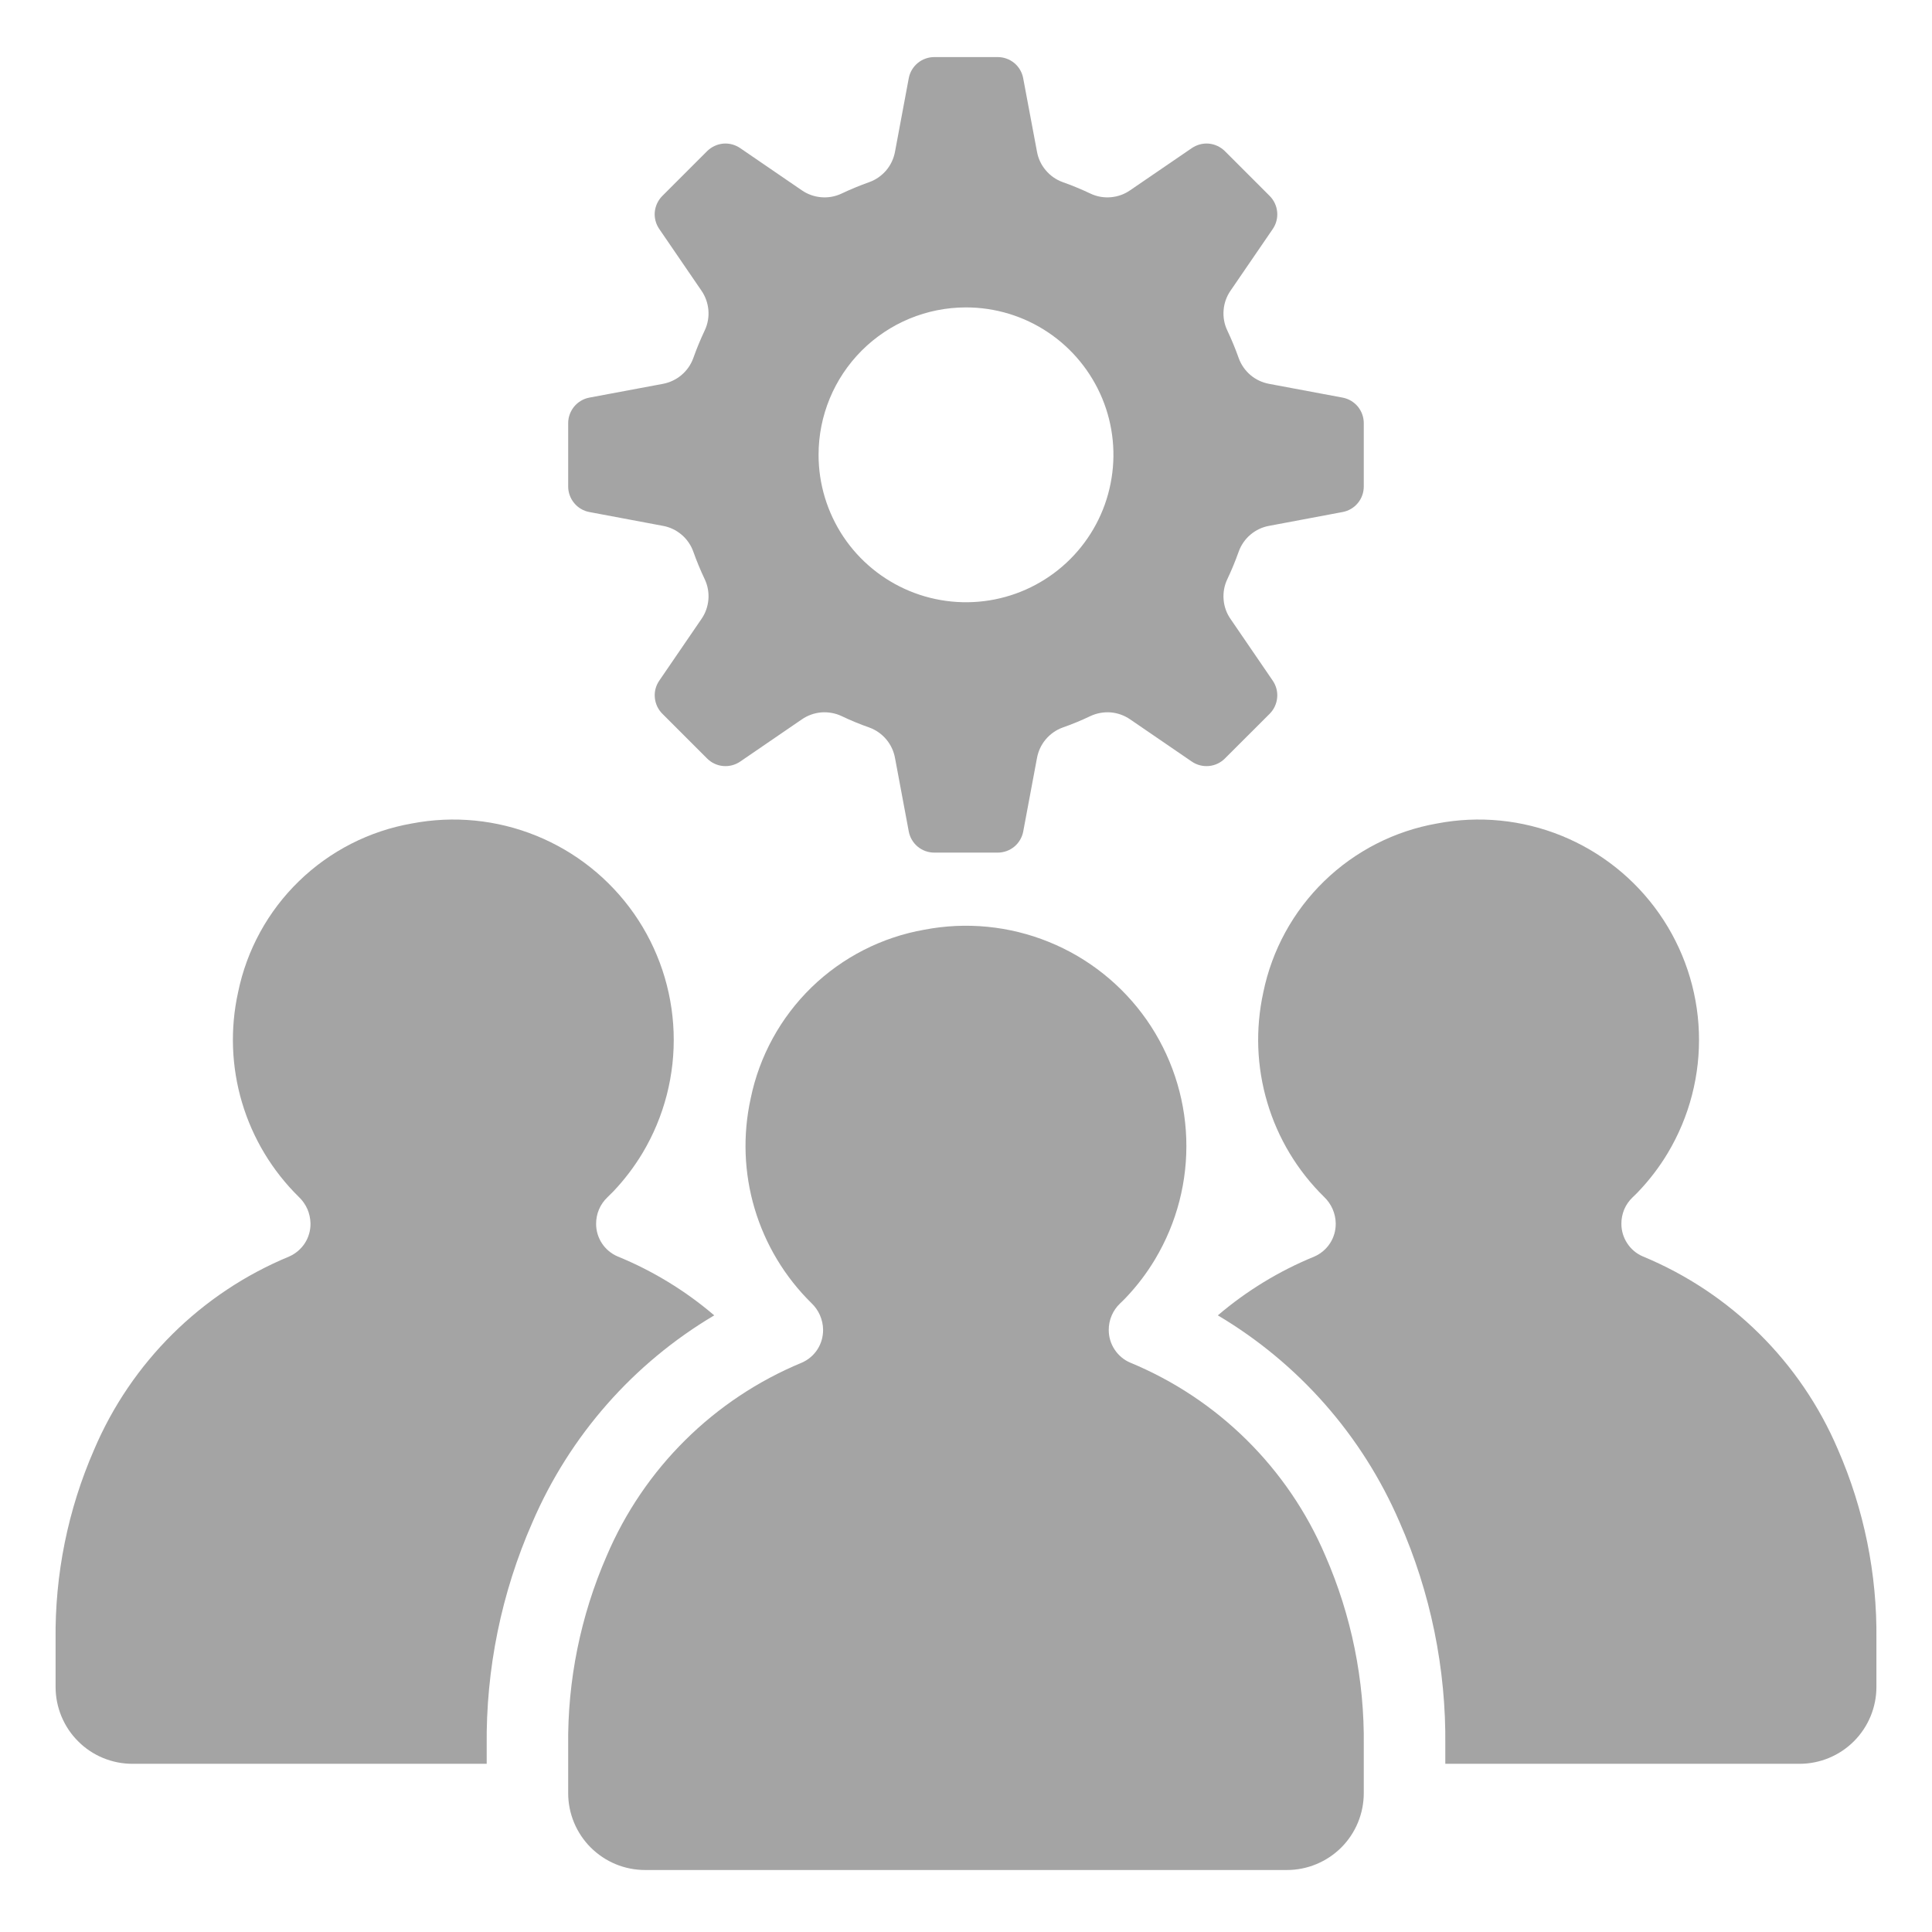
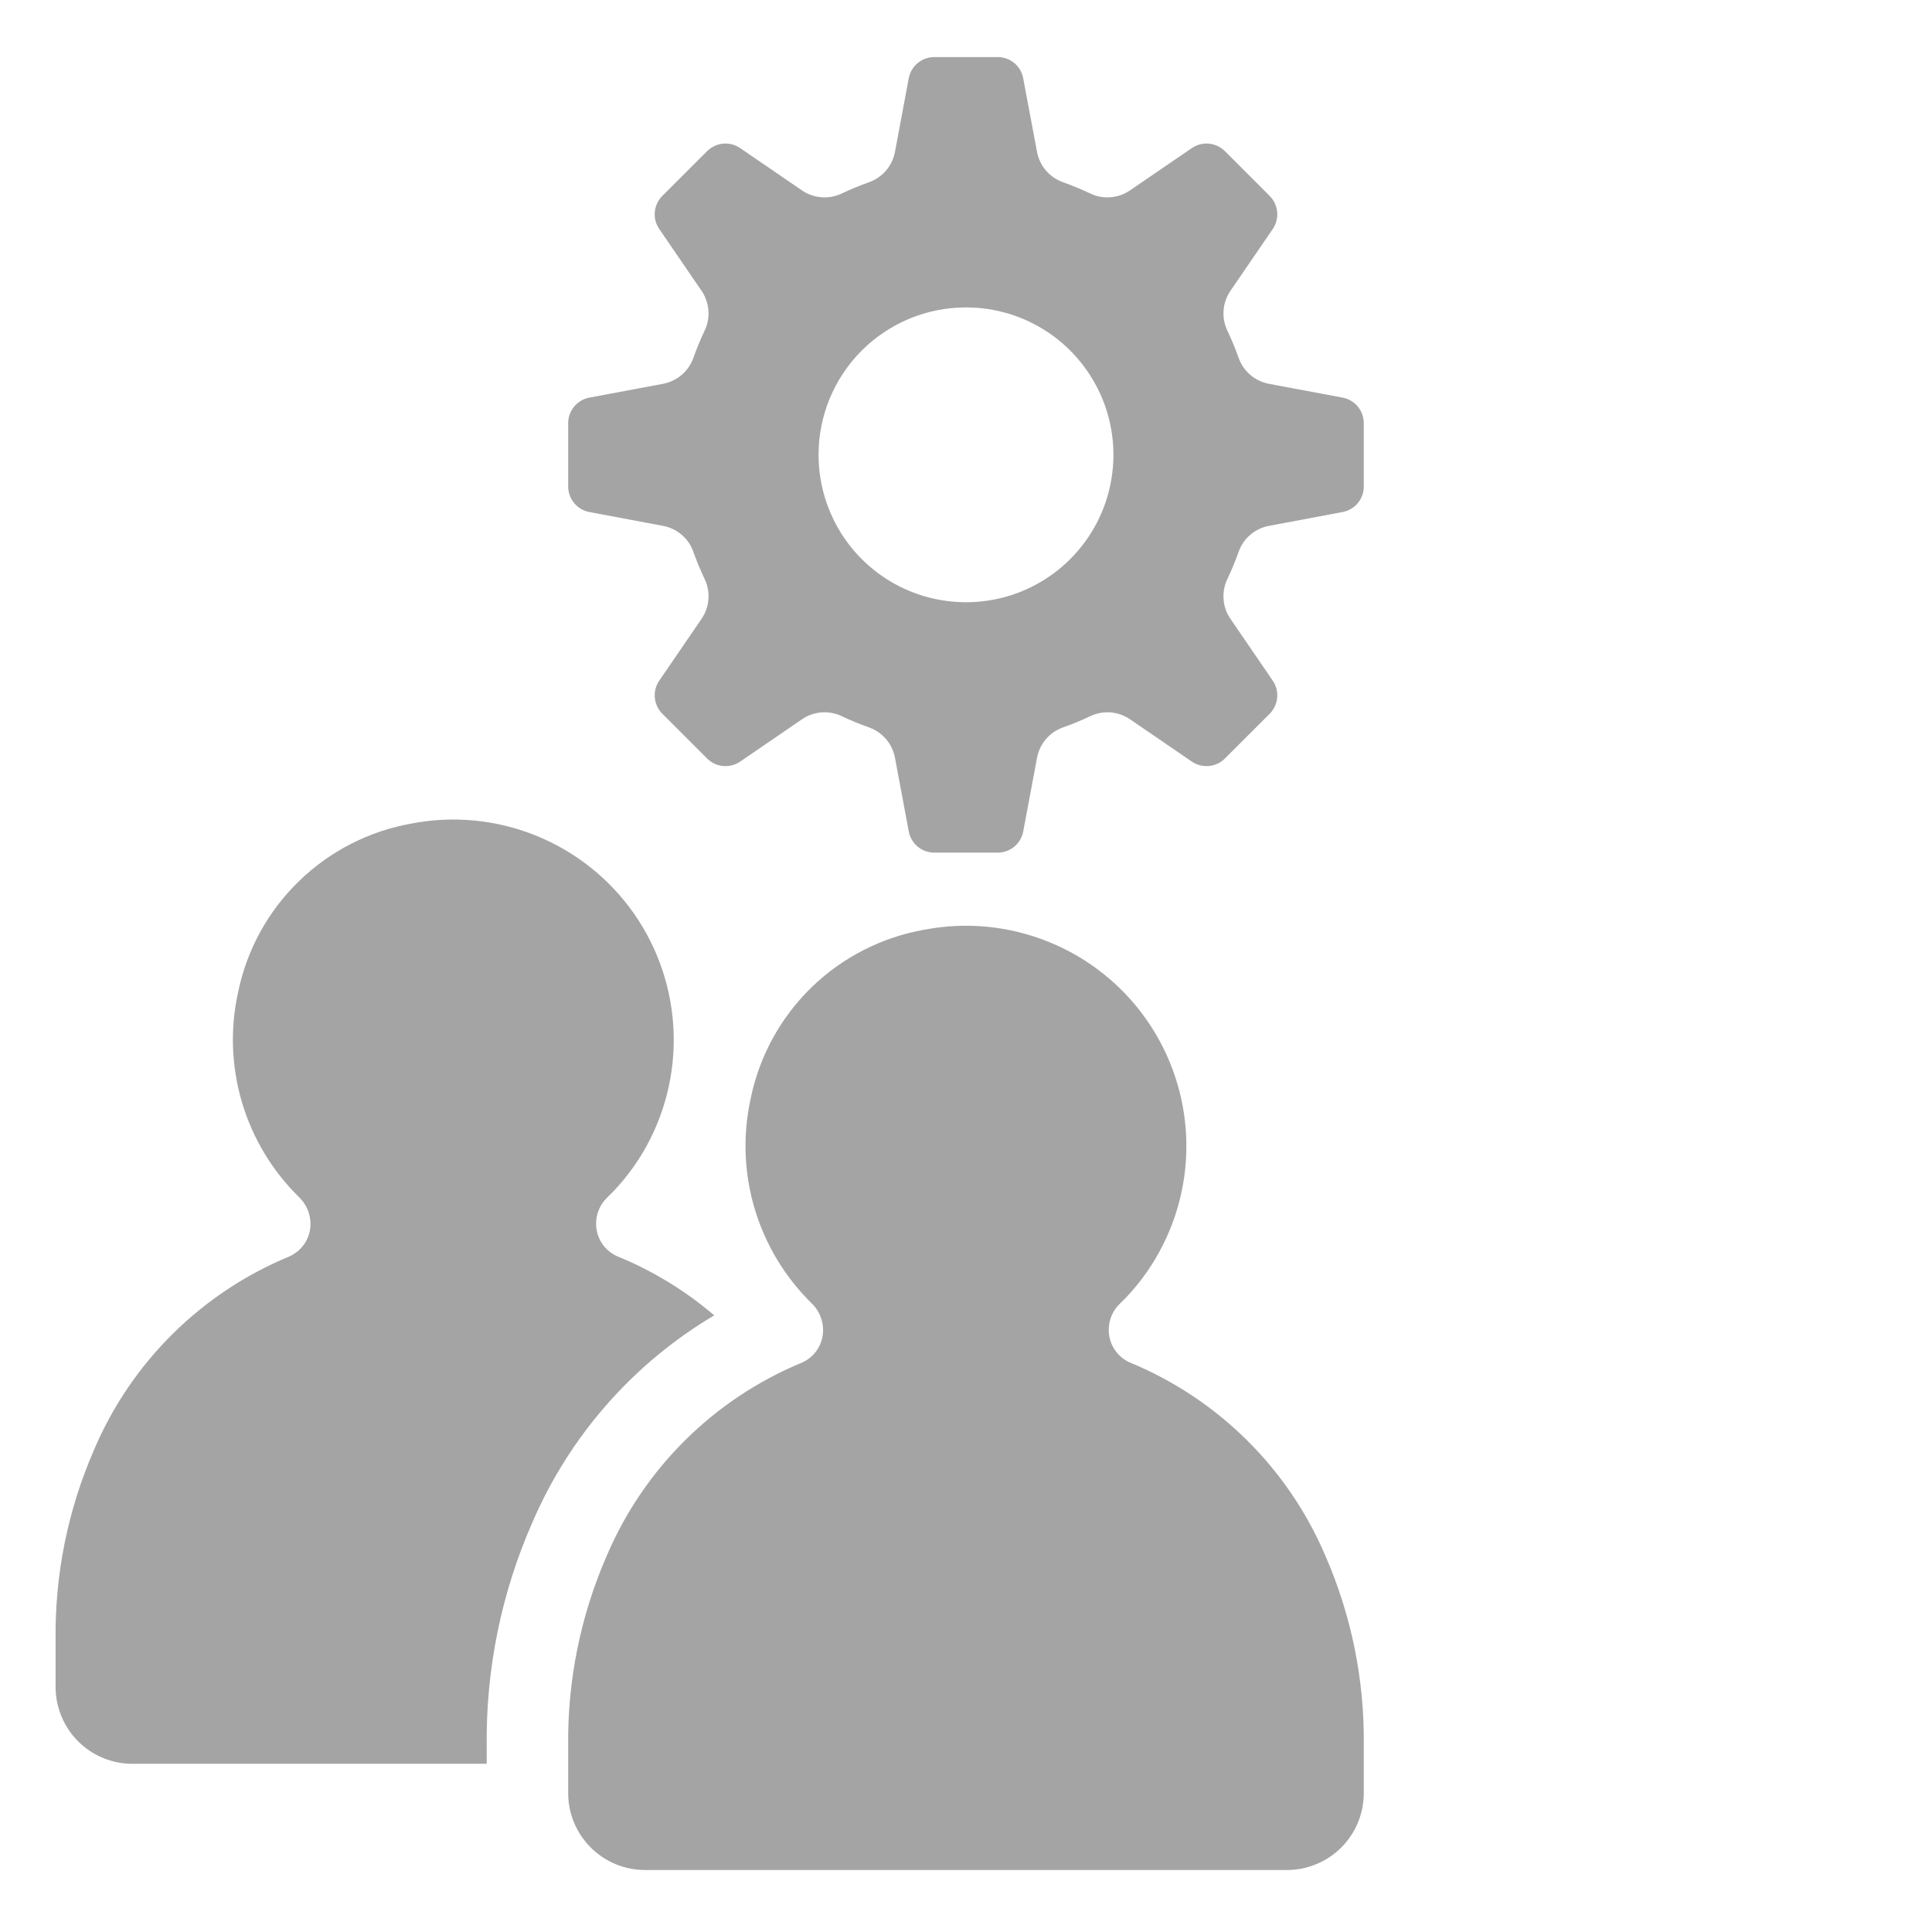
<svg xmlns="http://www.w3.org/2000/svg" width="35" height="35" viewBox="0 0 35 35" fill="none">
  <path d="M20.474 24.685C20.359 24.636 20.261 24.553 20.192 24.448C20.123 24.344 20.086 24.221 20.086 24.095C20.085 24.006 20.103 23.917 20.138 23.834C20.173 23.752 20.224 23.677 20.289 23.615C20.329 23.577 20.367 23.54 20.395 23.51C20.596 23.299 20.774 23.066 20.924 22.815C21.32 22.154 21.517 21.393 21.49 20.623C21.463 19.853 21.213 19.107 20.772 18.475C20.33 17.844 19.715 17.353 19.001 17.064C18.287 16.774 17.505 16.697 16.748 16.842C15.977 16.977 15.264 17.341 14.702 17.886C14.141 18.432 13.756 19.134 13.599 19.901C13.454 20.561 13.478 21.248 13.671 21.896C13.864 22.544 14.218 23.133 14.7 23.607C14.765 23.669 14.818 23.743 14.854 23.826C14.89 23.909 14.91 23.997 14.911 24.088V24.091C14.912 24.218 14.876 24.342 14.807 24.448C14.738 24.554 14.639 24.637 14.523 24.687C12.932 25.346 11.664 26.603 10.99 28.188C10.517 29.273 10.279 30.447 10.293 31.631V32.484C10.293 32.667 10.329 32.848 10.399 33.017C10.469 33.186 10.572 33.34 10.701 33.469C10.831 33.598 10.984 33.701 11.153 33.771C11.322 33.841 11.504 33.877 11.687 33.877H23.314C23.683 33.877 24.037 33.73 24.299 33.469C24.56 33.208 24.706 32.853 24.706 32.484V31.622C24.721 30.439 24.483 29.266 24.009 28.181C23.334 26.598 22.065 25.343 20.474 24.685Z" fill="#A4A4A4" />
  <path d="M12.939 23.829C12.416 23.382 11.825 23.022 11.188 22.761C11.072 22.712 10.974 22.629 10.905 22.525C10.836 22.42 10.799 22.297 10.799 22.172C10.799 22.082 10.816 21.993 10.851 21.91C10.886 21.828 10.938 21.753 11.003 21.691C11.042 21.654 11.08 21.616 11.109 21.586C11.31 21.375 11.487 21.142 11.638 20.892C12.034 20.231 12.23 19.469 12.203 18.699C12.176 17.929 11.927 17.183 11.486 16.552C11.044 15.92 10.429 15.43 9.715 15.14C9.001 14.85 8.218 14.773 7.462 14.918C6.69 15.053 5.978 15.417 5.416 15.963C4.854 16.508 4.47 17.21 4.313 17.977C4.167 18.638 4.192 19.324 4.384 19.972C4.577 20.621 4.931 21.209 5.413 21.683C5.479 21.745 5.531 21.82 5.568 21.902C5.604 21.985 5.623 22.074 5.625 22.164V22.168C5.626 22.294 5.59 22.418 5.521 22.524C5.451 22.63 5.353 22.713 5.236 22.764C3.646 23.422 2.377 24.68 1.704 26.264C1.23 27.35 0.993 28.523 1.007 29.707V30.561C1.007 30.743 1.043 30.924 1.113 31.093C1.183 31.262 1.285 31.416 1.415 31.545C1.544 31.675 1.697 31.777 1.866 31.847C2.035 31.917 2.216 31.953 2.399 31.953H8.817V31.631C8.801 30.237 9.083 28.857 9.644 27.581C10.318 26.013 11.471 24.699 12.939 23.829Z" fill="#A4A4A4" />
-   <path d="M33.295 26.257C32.62 24.674 31.352 23.419 29.761 22.761C29.646 22.712 29.547 22.629 29.479 22.524C29.41 22.42 29.373 22.297 29.373 22.172C29.372 22.082 29.39 21.993 29.424 21.91C29.459 21.828 29.511 21.753 29.576 21.691C29.616 21.654 29.654 21.616 29.682 21.586C29.883 21.375 30.061 21.142 30.211 20.892C30.607 20.231 30.804 19.469 30.777 18.699C30.75 17.929 30.5 17.183 30.059 16.552C29.617 15.92 29.002 15.43 28.288 15.14C27.574 14.85 26.792 14.773 26.035 14.918C25.264 15.053 24.551 15.417 23.989 15.963C23.428 16.508 23.043 17.21 22.886 17.977C22.741 18.638 22.765 19.324 22.958 19.972C23.15 20.621 23.504 21.209 23.987 21.683C24.052 21.745 24.105 21.82 24.141 21.902C24.177 21.985 24.197 22.074 24.198 22.164V22.168C24.199 22.294 24.163 22.418 24.094 22.524C24.025 22.63 23.926 22.713 23.81 22.764C23.174 23.024 22.584 23.384 22.062 23.829C23.527 24.698 24.68 26.009 25.354 27.573C25.916 28.848 26.199 30.229 26.183 31.623V31.953H32.6C32.969 31.953 33.324 31.806 33.585 31.545C33.846 31.284 33.993 30.93 33.993 30.561V29.698C34.007 28.515 33.769 27.342 33.295 26.257Z" fill="#A4A4A4" />
  <path d="M10.677 9.276L12.008 9.526C12.132 9.548 12.249 9.603 12.346 9.685C12.442 9.766 12.516 9.872 12.559 9.991C12.62 10.163 12.69 10.332 12.768 10.496C12.822 10.611 12.844 10.738 12.833 10.864C12.822 10.99 12.779 11.111 12.707 11.214L11.943 12.331C11.881 12.421 11.852 12.531 11.863 12.64C11.873 12.749 11.921 12.852 11.998 12.929L12.81 13.741C12.888 13.819 12.99 13.867 13.099 13.877C13.209 13.887 13.318 13.859 13.409 13.797L14.525 13.033C14.629 12.961 14.75 12.917 14.876 12.906C15.002 12.896 15.129 12.918 15.243 12.971C15.408 13.05 15.577 13.12 15.749 13.18C15.868 13.223 15.973 13.297 16.055 13.394C16.137 13.491 16.191 13.607 16.214 13.732L16.463 15.062C16.483 15.17 16.541 15.268 16.625 15.338C16.71 15.408 16.816 15.446 16.926 15.446H18.074C18.184 15.446 18.29 15.408 18.375 15.338C18.459 15.268 18.517 15.17 18.537 15.062L18.786 13.732C18.809 13.607 18.863 13.491 18.945 13.394C19.027 13.297 19.132 13.223 19.251 13.18C19.423 13.12 19.592 13.05 19.757 12.971C19.872 12.918 19.998 12.896 20.124 12.906C20.25 12.917 20.371 12.961 20.475 13.033L21.591 13.797C21.682 13.859 21.791 13.887 21.901 13.877C22.01 13.867 22.112 13.819 22.19 13.741L23.002 12.93C23.079 12.852 23.127 12.75 23.137 12.64C23.148 12.531 23.119 12.422 23.057 12.331L22.293 11.214C22.221 11.111 22.177 10.99 22.167 10.864C22.156 10.738 22.178 10.611 22.232 10.497C22.31 10.332 22.38 10.163 22.441 9.991C22.484 9.872 22.558 9.766 22.654 9.685C22.751 9.603 22.868 9.548 22.992 9.526L24.322 9.276C24.43 9.256 24.528 9.199 24.598 9.114C24.668 9.03 24.706 8.924 24.706 8.814V7.666C24.706 7.556 24.668 7.45 24.598 7.365C24.528 7.281 24.43 7.223 24.322 7.203L22.992 6.954C22.868 6.931 22.751 6.877 22.654 6.795C22.558 6.713 22.484 6.608 22.441 6.489C22.38 6.317 22.31 6.148 22.232 5.983C22.178 5.869 22.156 5.742 22.167 5.616C22.177 5.49 22.221 5.369 22.293 5.265L23.057 4.149C23.119 4.058 23.148 3.949 23.137 3.839C23.127 3.73 23.079 3.628 23.002 3.55L22.19 2.738C22.112 2.661 22.01 2.613 21.901 2.602C21.791 2.592 21.682 2.621 21.591 2.683L20.475 3.446C20.371 3.519 20.25 3.562 20.124 3.573C19.998 3.584 19.871 3.562 19.757 3.508C19.592 3.43 19.423 3.36 19.251 3.299C19.132 3.256 19.026 3.182 18.945 3.085C18.863 2.989 18.808 2.872 18.786 2.748L18.536 1.417C18.516 1.309 18.459 1.212 18.375 1.142C18.29 1.072 18.184 1.034 18.074 1.034H16.926C16.816 1.034 16.71 1.072 16.625 1.142C16.541 1.212 16.483 1.309 16.463 1.417L16.214 2.748C16.191 2.872 16.137 2.989 16.055 3.086C15.973 3.182 15.868 3.256 15.749 3.299C15.577 3.36 15.408 3.43 15.243 3.508C15.128 3.562 15.002 3.584 14.876 3.573C14.75 3.562 14.629 3.519 14.525 3.447L13.409 2.683C13.318 2.621 13.209 2.592 13.099 2.602C12.99 2.613 12.888 2.661 12.81 2.738L11.998 3.55C11.921 3.628 11.873 3.73 11.862 3.839C11.852 3.948 11.881 4.058 11.943 4.148L12.707 5.265C12.779 5.369 12.822 5.49 12.833 5.616C12.844 5.742 12.822 5.868 12.768 5.983C12.69 6.148 12.62 6.317 12.559 6.489C12.516 6.608 12.442 6.713 12.345 6.795C12.249 6.876 12.132 6.931 12.008 6.954L10.677 7.203C10.569 7.223 10.472 7.281 10.402 7.365C10.332 7.45 10.293 7.556 10.293 7.666V8.814C10.293 8.923 10.332 9.03 10.402 9.114C10.472 9.199 10.569 9.256 10.677 9.276ZM17.5 5.569C18.028 5.569 18.545 5.725 18.984 6.019C19.423 6.312 19.765 6.73 19.968 7.218C20.17 7.706 20.223 8.243 20.119 8.761C20.017 9.279 19.762 9.755 19.389 10.128C19.015 10.502 18.539 10.756 18.021 10.859C17.503 10.962 16.966 10.909 16.478 10.707C15.99 10.505 15.573 10.163 15.279 9.724C14.986 9.284 14.829 8.768 14.829 8.24C14.829 7.531 15.11 6.852 15.611 6.351C16.112 5.85 16.791 5.569 17.5 5.569Z" fill="#A4A4A4" />
</svg>